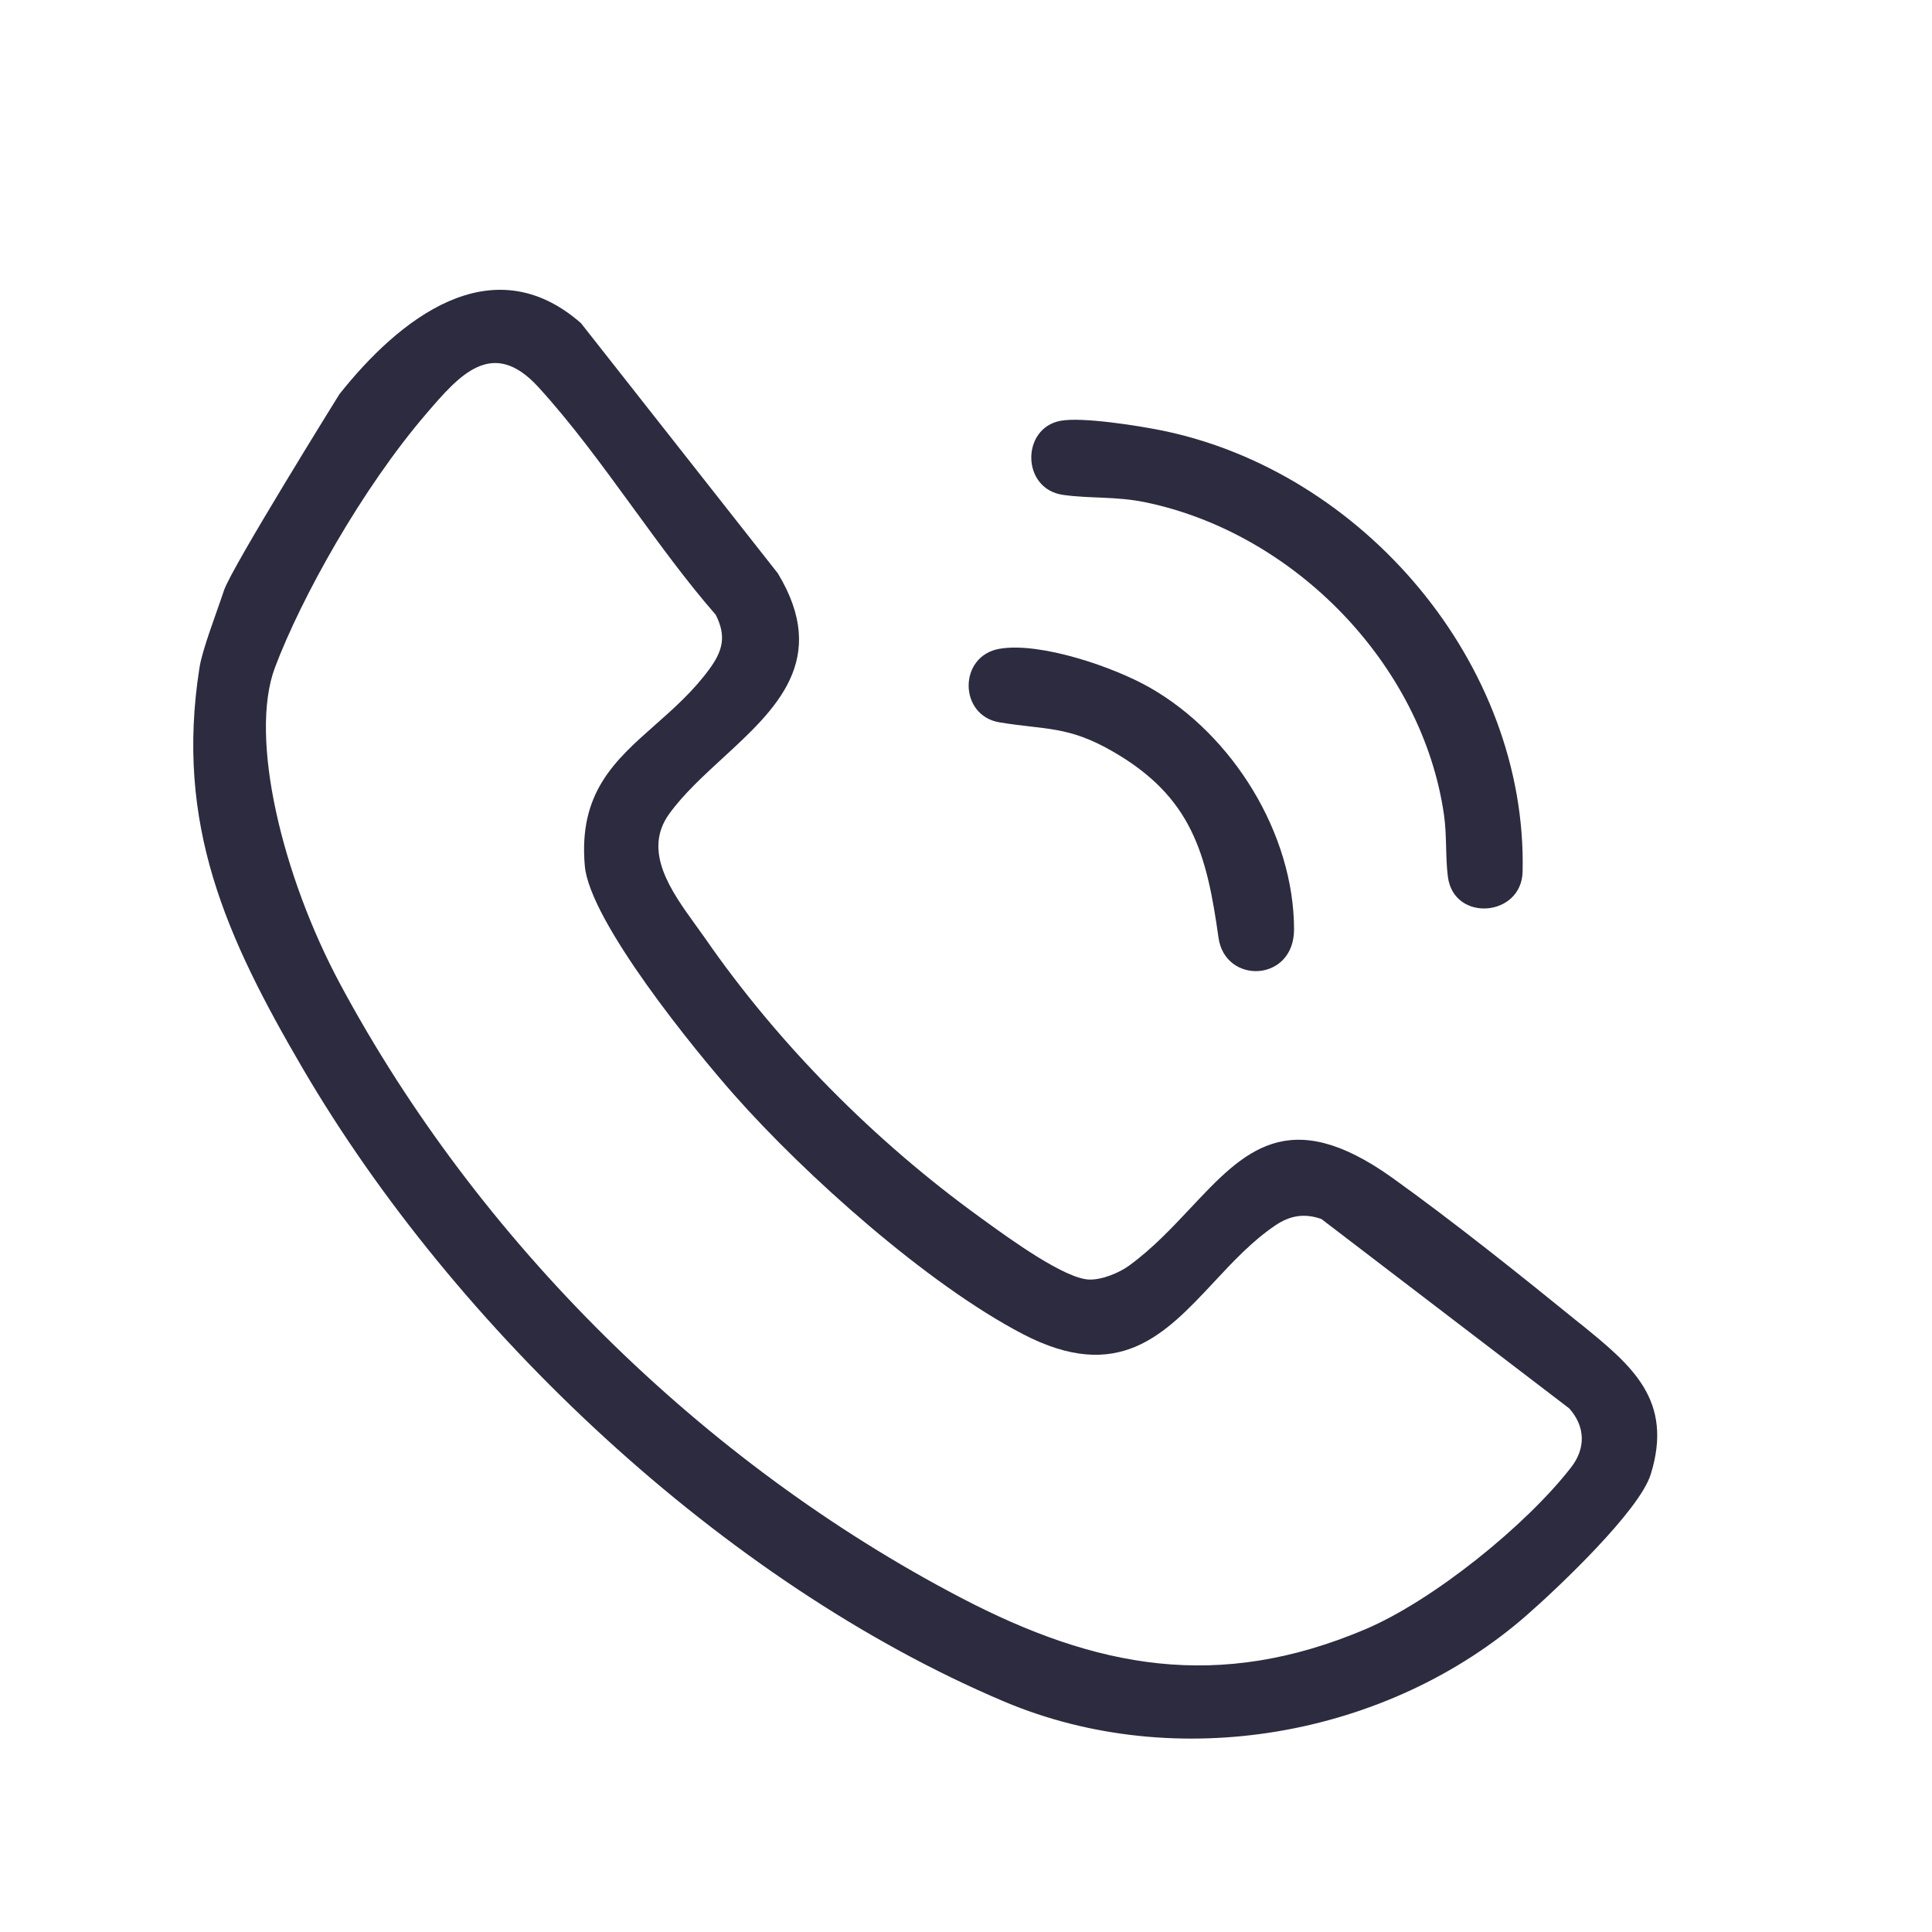
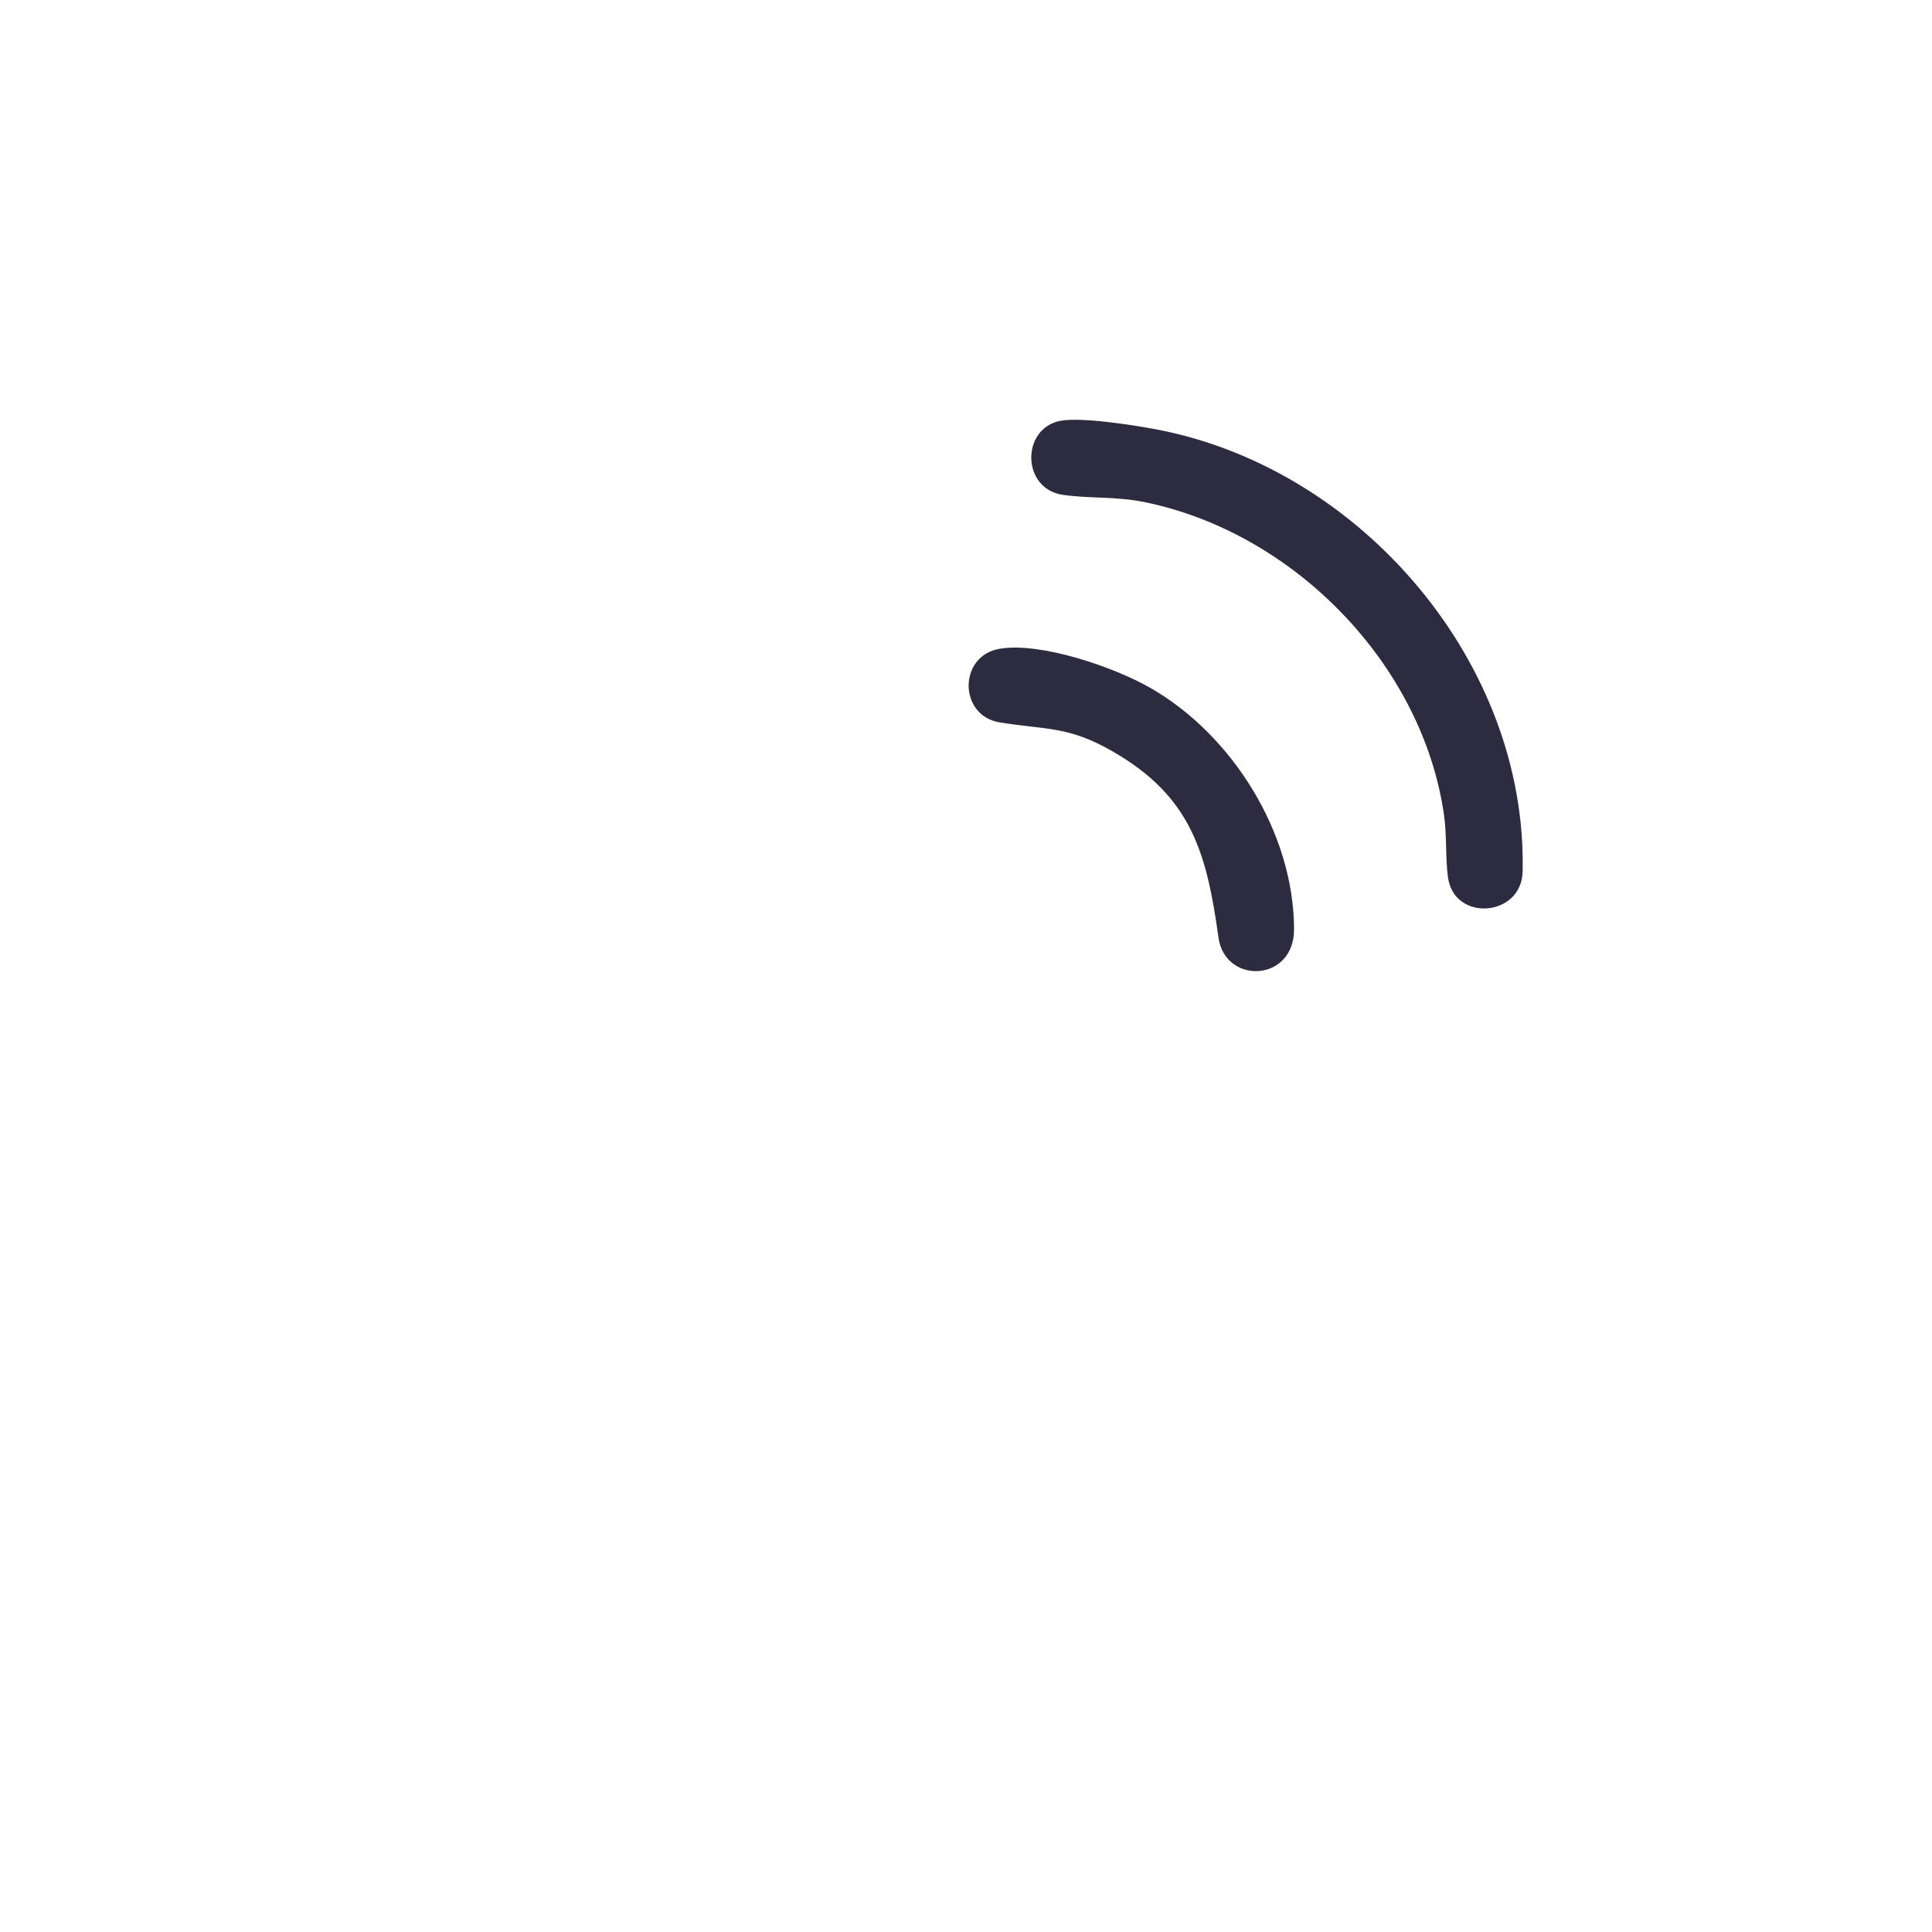
<svg xmlns="http://www.w3.org/2000/svg" width="20" height="20" viewBox="0 0 20 20" fill="none">
-   <path fill-rule="evenodd" clip-rule="evenodd" d="M6.014 3.345L8.052 5.935C8.592 6.828 8.033 7.341 7.48 7.849C7.277 8.036 7.074 8.222 6.927 8.426C6.649 8.811 6.949 9.226 7.196 9.569C7.23 9.615 7.263 9.661 7.293 9.704C8.056 10.809 9.058 11.816 10.147 12.603C10.161 12.613 10.176 12.624 10.191 12.635C10.456 12.827 11.022 13.238 11.276 13.246C11.408 13.25 11.588 13.176 11.692 13.099C11.934 12.922 12.135 12.707 12.326 12.504C12.876 11.918 13.338 11.425 14.411 12.191C15.049 12.648 15.74 13.201 16.352 13.698L16.363 13.706C16.887 14.132 17.329 14.49 17.088 15.263C16.971 15.638 16.138 16.428 15.813 16.713C14.37 17.982 12.178 18.368 10.394 17.614C7.487 16.384 4.709 13.755 3.133 11.059C2.34 9.702 1.81 8.534 2.065 6.912C2.094 6.723 2.24 6.35 2.319 6.111C2.399 5.872 3.514 4.08 3.514 4.08C4.122 3.314 5.083 2.531 6.014 3.345ZM3.524 10.192C2.919 9.066 2.576 7.631 2.846 6.911C3.117 6.191 3.745 5.059 4.416 4.279C4.755 3.884 5.097 3.486 5.573 4.007C5.915 4.381 6.23 4.813 6.545 5.245C6.827 5.632 7.108 6.019 7.409 6.364C7.521 6.584 7.483 6.736 7.343 6.927C7.174 7.158 6.973 7.335 6.78 7.506C6.364 7.874 5.987 8.207 6.054 8.964C6.105 9.539 7.192 10.873 7.603 11.337C8.341 12.171 9.6 13.295 10.586 13.809C11.58 14.328 12.059 13.815 12.565 13.274C12.762 13.062 12.964 12.846 13.201 12.686C13.353 12.583 13.501 12.557 13.679 12.619L16.245 14.58C16.412 14.768 16.417 14.993 16.264 15.19C15.798 15.791 14.836 16.568 14.134 16.866C12.615 17.51 11.35 17.273 9.944 16.538C7.267 15.139 4.947 12.842 3.524 10.192Z" fill="#2C2B3F" />
  <path d="M10.979 4.356C11.204 4.315 11.768 4.405 12.011 4.453C14.105 4.871 15.811 6.871 15.762 9.023C15.752 9.492 15.053 9.549 14.989 9.08C14.962 8.879 14.979 8.651 14.948 8.434C14.724 6.879 13.401 5.52 11.859 5.2C11.551 5.136 11.287 5.163 11.005 5.123C10.571 5.062 10.57 4.431 10.979 4.356V4.356Z" fill="#2C2B3F" />
  <path d="M10.348 6.716C10.772 6.644 11.537 6.907 11.91 7.122C12.762 7.611 13.394 8.628 13.396 9.62C13.396 10.17 12.682 10.193 12.614 9.707C12.492 8.84 12.34 8.251 11.519 7.779C11.058 7.513 10.83 7.557 10.348 7.478C9.922 7.408 9.919 6.789 10.348 6.716H10.348Z" fill="#2C2B3F" />
</svg>